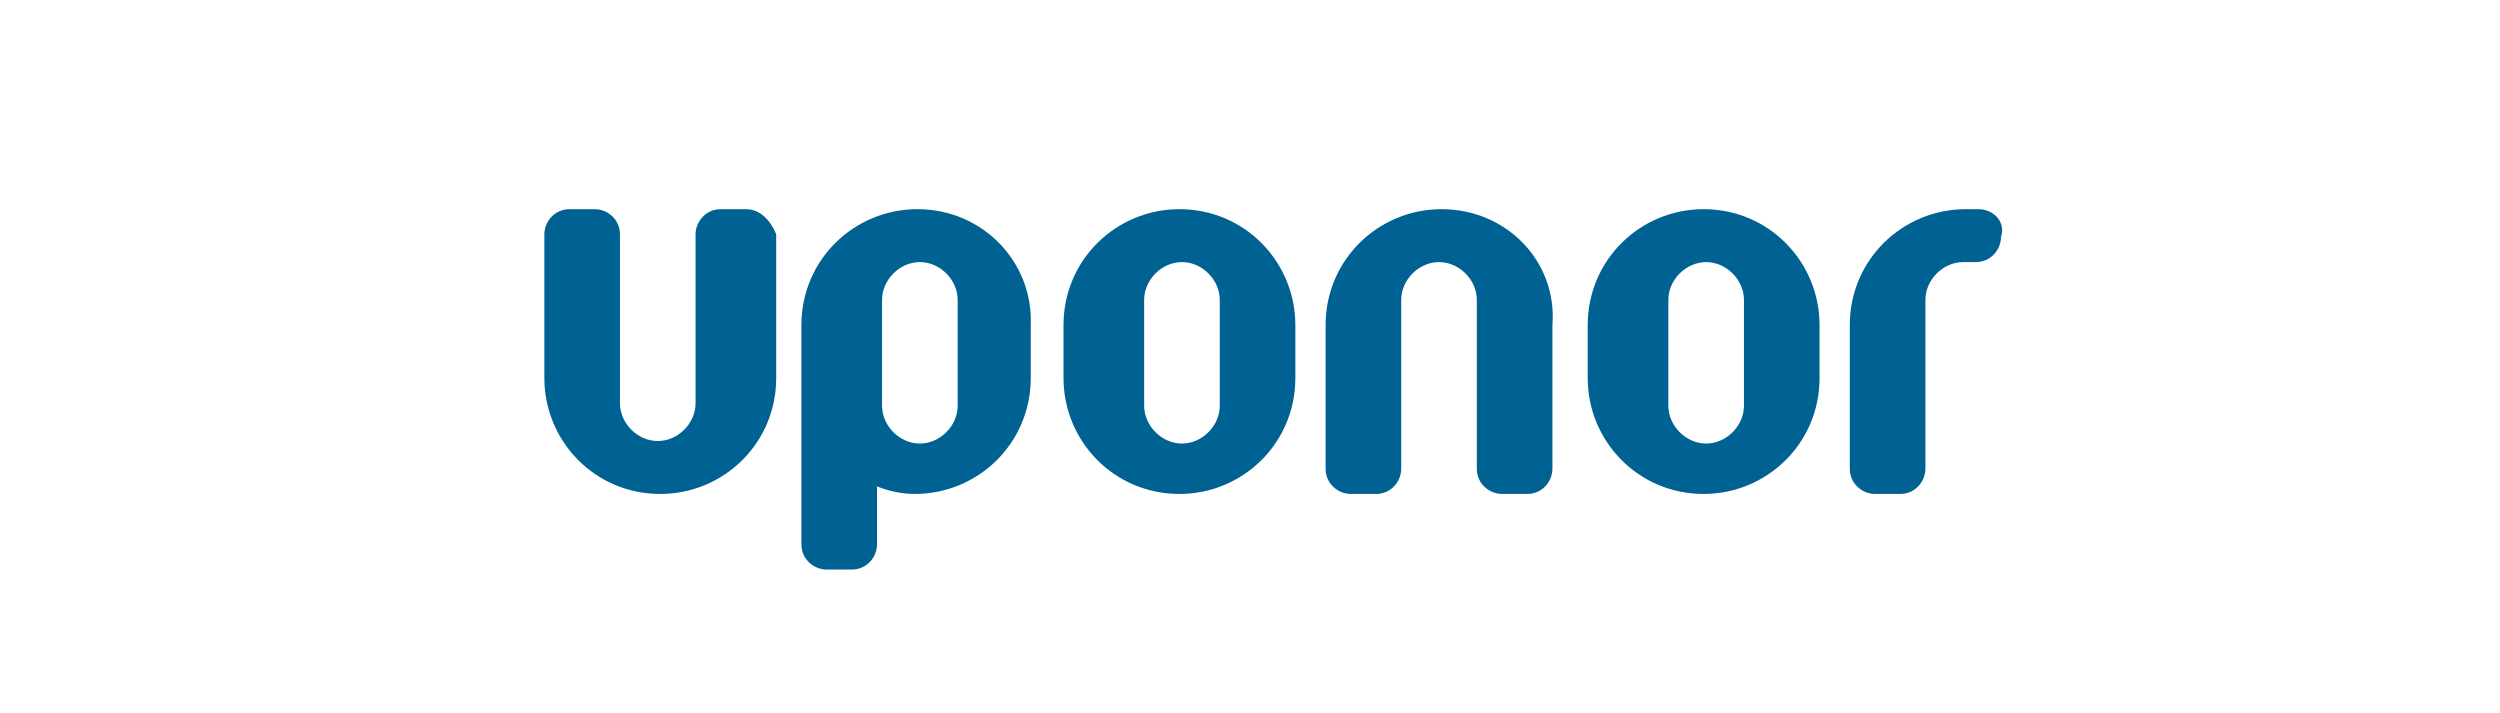
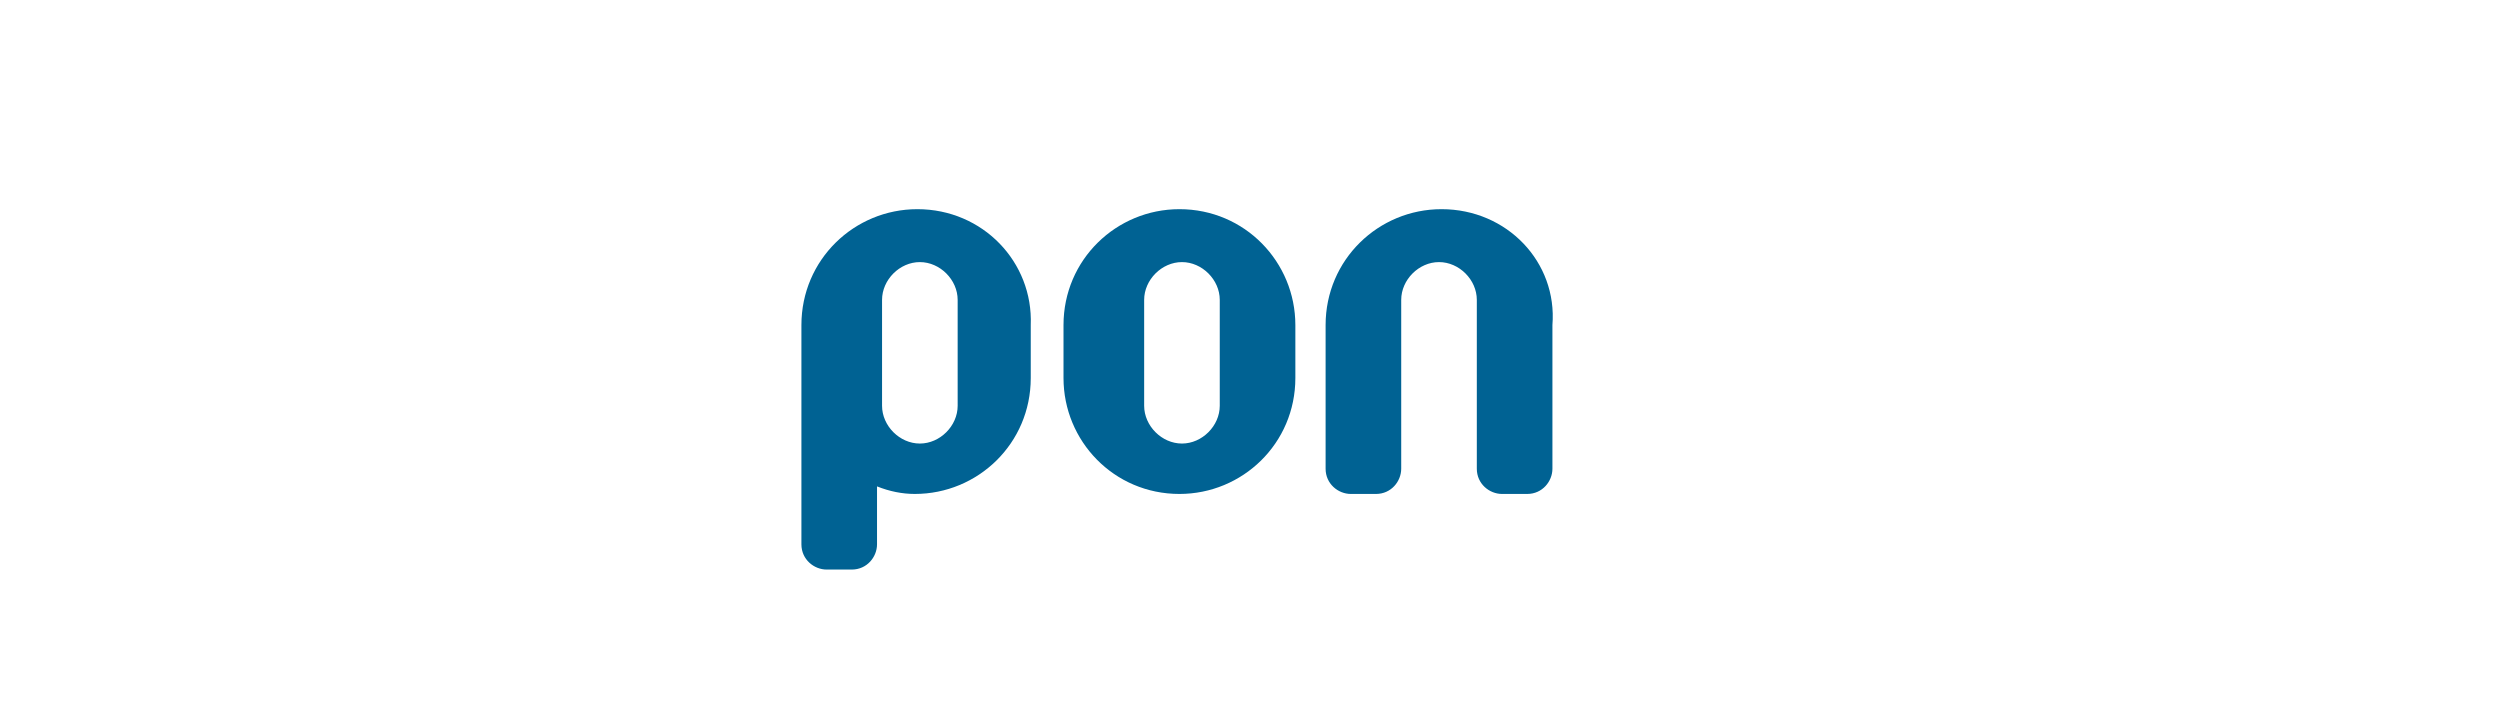
<svg xmlns="http://www.w3.org/2000/svg" version="1.1" id="Layer_1" x="0px" y="0px" viewBox="0 0 99.2 28.3" style="enable-background:new 0 0 99.2 28.3;" xml:space="preserve">
  <style type="text/css">
	.st0{fill:#006293;}
</style>
  <path class="st0" d="M36.4,8.3c-2.5,0-4.6,2-4.6,4.6v1.6l0,0v7.1c0,0.6,0.5,1,1,1h1c0.6,0,1-0.5,1-1v-2.3c0.5,0.2,1,0.3,1.5,0.3  c2.5,0,4.6-2,4.6-4.6v-2.1C41,10.4,39,8.3,36.4,8.3 M38,16.1c0,0.8-0.7,1.5-1.5,1.5S35,16.9,35,16.1v-4.2c0-0.8,0.7-1.5,1.5-1.5  s1.5,0.7,1.5,1.5V16.1" />
-   <path class="st0" d="M29.6,8.3h-1c-0.6,0-1,0.5-1,1V16c0,0.8-0.7,1.5-1.5,1.5s-1.5-0.7-1.5-1.5V9.3c0-0.6-0.5-1-1-1h-1  c-0.6,0-1,0.5-1,1V15c0,2.5,2,4.6,4.6,4.6c2.5,0,4.6-2,4.6-4.6V9.3C30.6,8.8,30.2,8.3,29.6,8.3" />
-   <path class="st0" d="M78.5,8.3H78c-2.5,0-4.6,2-4.6,4.6v5.7c0,0.6,0.5,1,1,1h1c0.6,0,1-0.5,1-1v-6.7c0-0.8,0.7-1.5,1.5-1.5h0.5  c0.6,0,1-0.5,1-1C79.6,8.8,79.1,8.3,78.5,8.3" />
-   <path class="st0" d="M67.6,8.3c-2.5,0-4.6,2-4.6,4.6V15c0,2.5,2,4.6,4.6,4.6c2.5,0,4.6-2,4.6-4.6v-2.1C72.2,10.4,70.2,8.3,67.6,8.3   M69.2,16.1c0,0.8-0.7,1.5-1.5,1.5s-1.5-0.7-1.5-1.5v-4.2c0-0.8,0.7-1.5,1.5-1.5s1.5,0.7,1.5,1.5V16.1" />
  <path class="st0" d="M57.2,8.3c-2.5,0-4.6,2-4.6,4.6v5.7c0,0.6,0.5,1,1,1h1c0.6,0,1-0.5,1-1v-6.7c0-0.8,0.7-1.5,1.5-1.5  s1.5,0.7,1.5,1.5v6.7c0,0.6,0.5,1,1,1h1c0.6,0,1-0.5,1-1v-5.7C61.8,10.4,59.8,8.3,57.2,8.3" />
  <path class="st0" d="M46.8,8.3c-2.5,0-4.6,2-4.6,4.6V15c0,2.5,2,4.6,4.6,4.6c2.5,0,4.6-2,4.6-4.6v-2.1C51.4,10.4,49.4,8.3,46.8,8.3   M48.4,16.1c0,0.8-0.7,1.5-1.5,1.5s-1.5-0.7-1.5-1.5v-4.2c0-0.8,0.7-1.5,1.5-1.5s1.5,0.7,1.5,1.5V16.1" />
</svg>